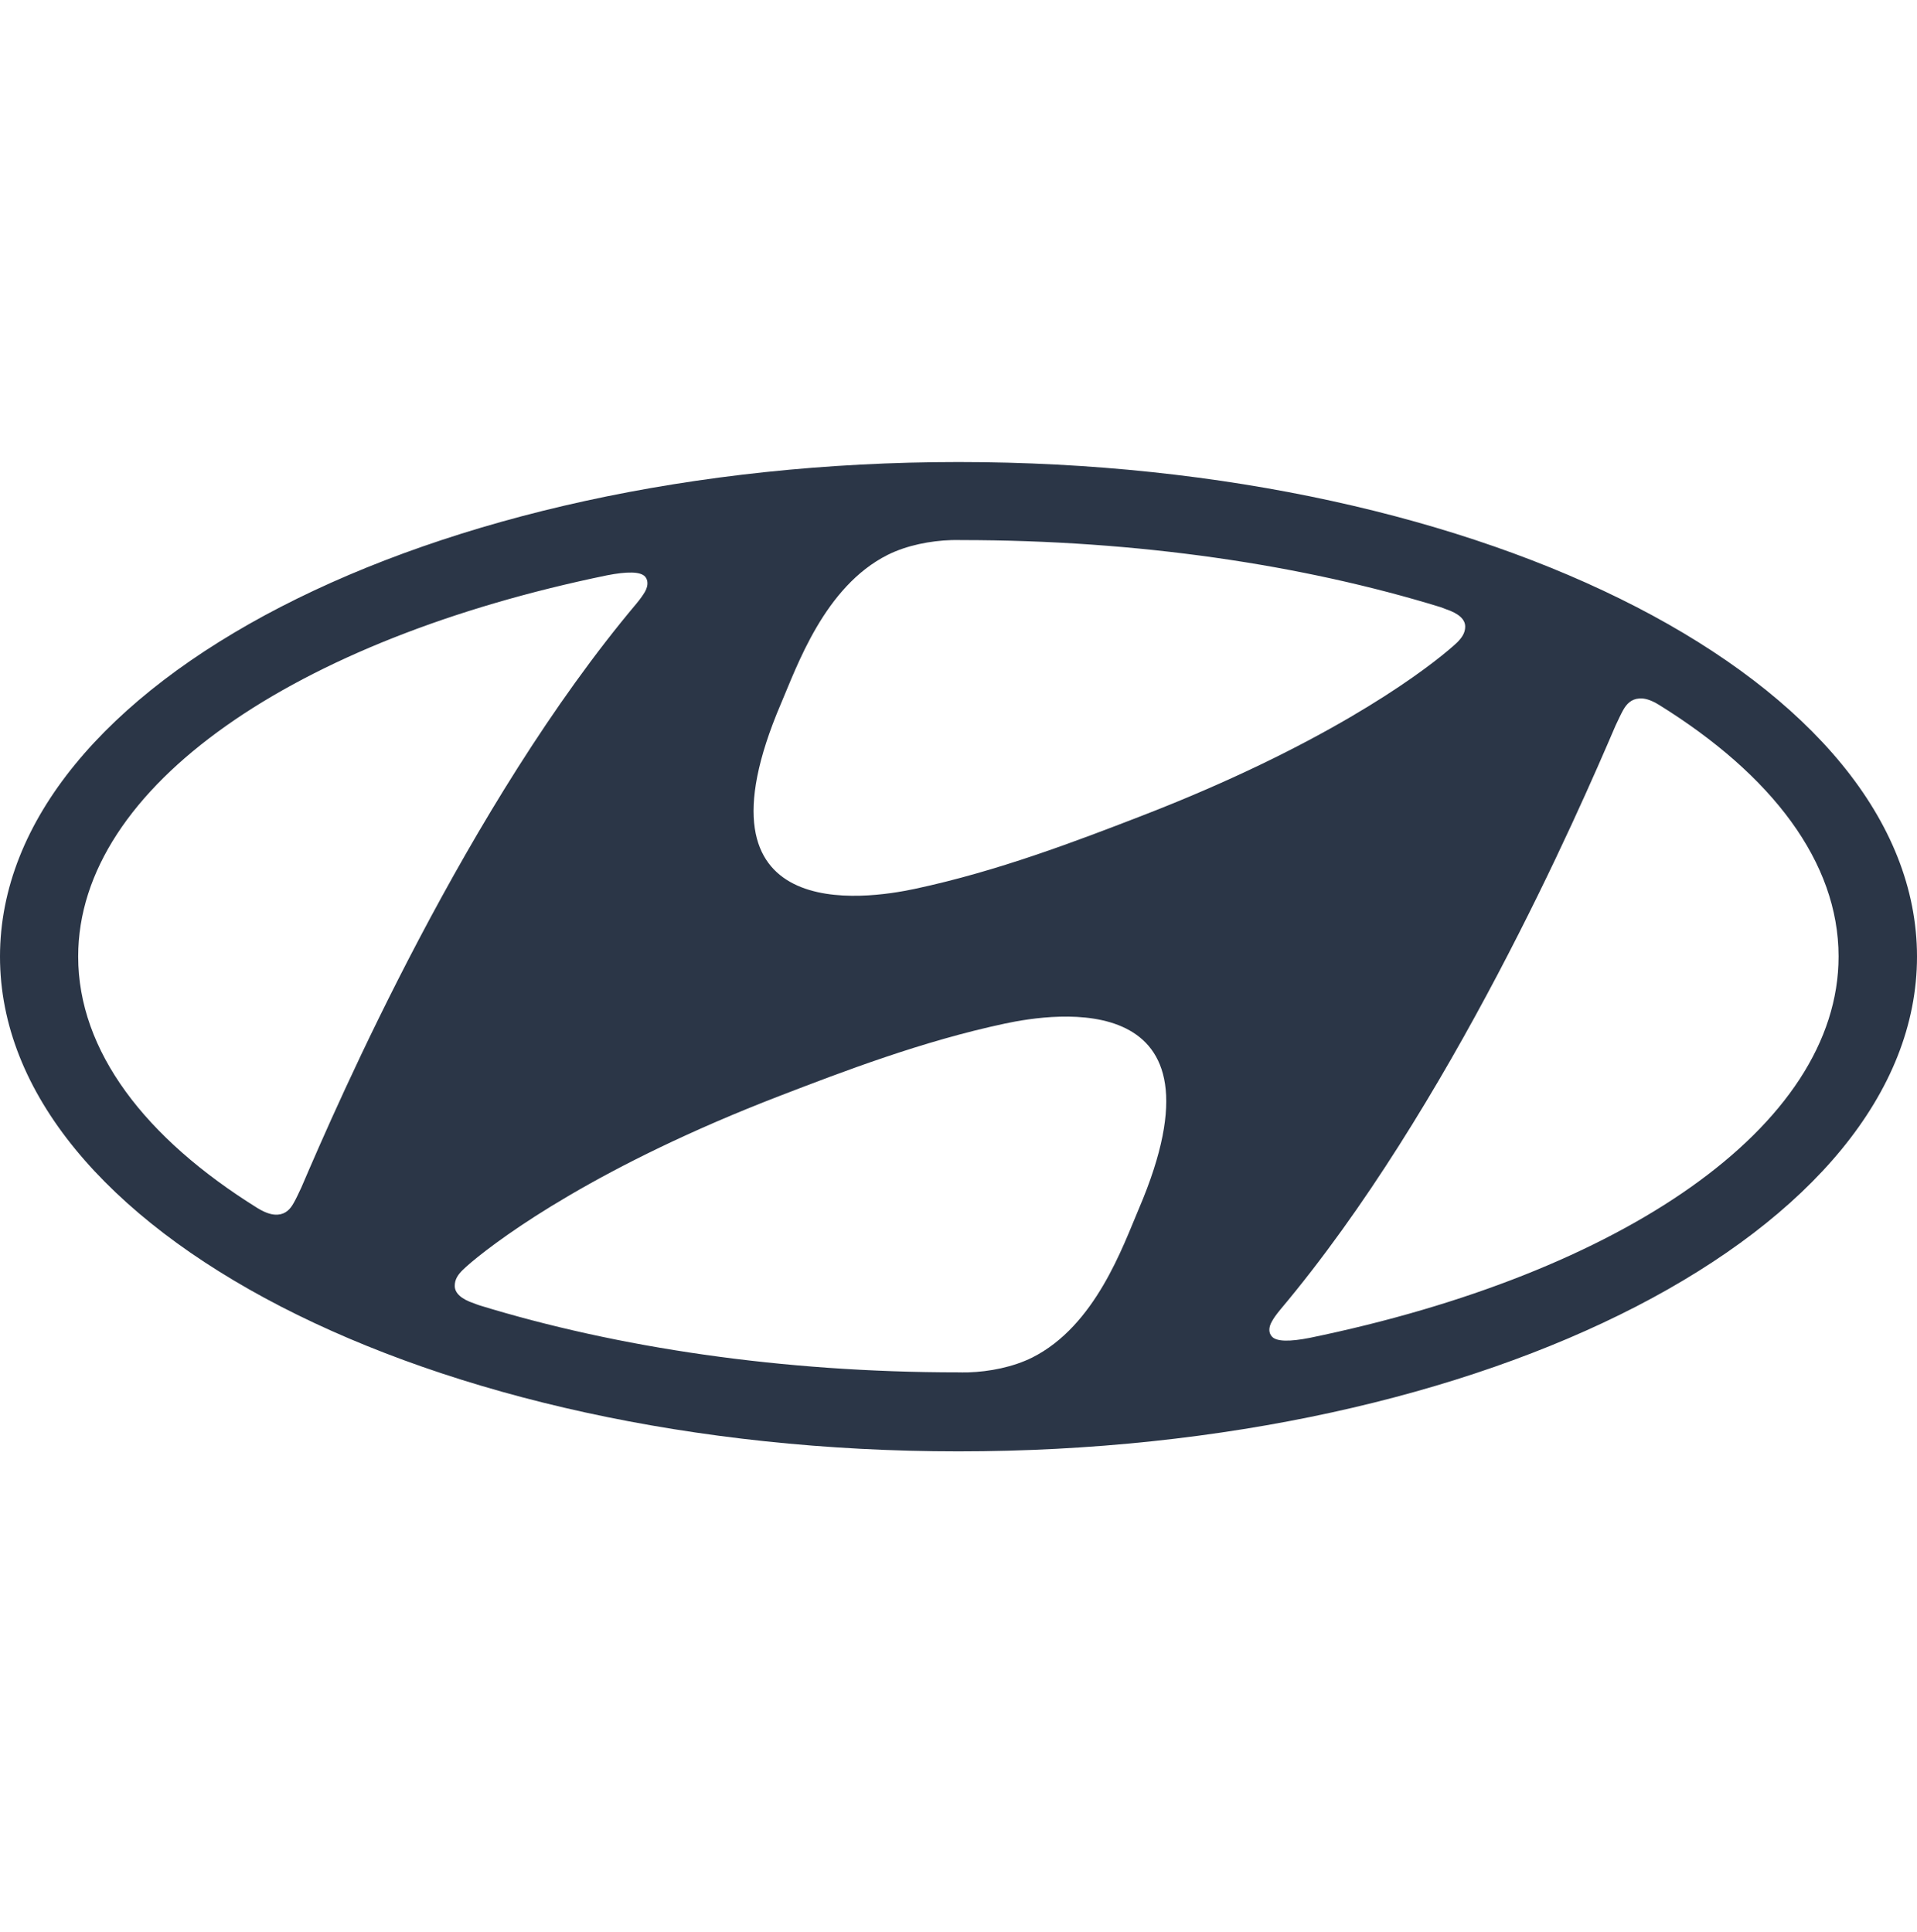
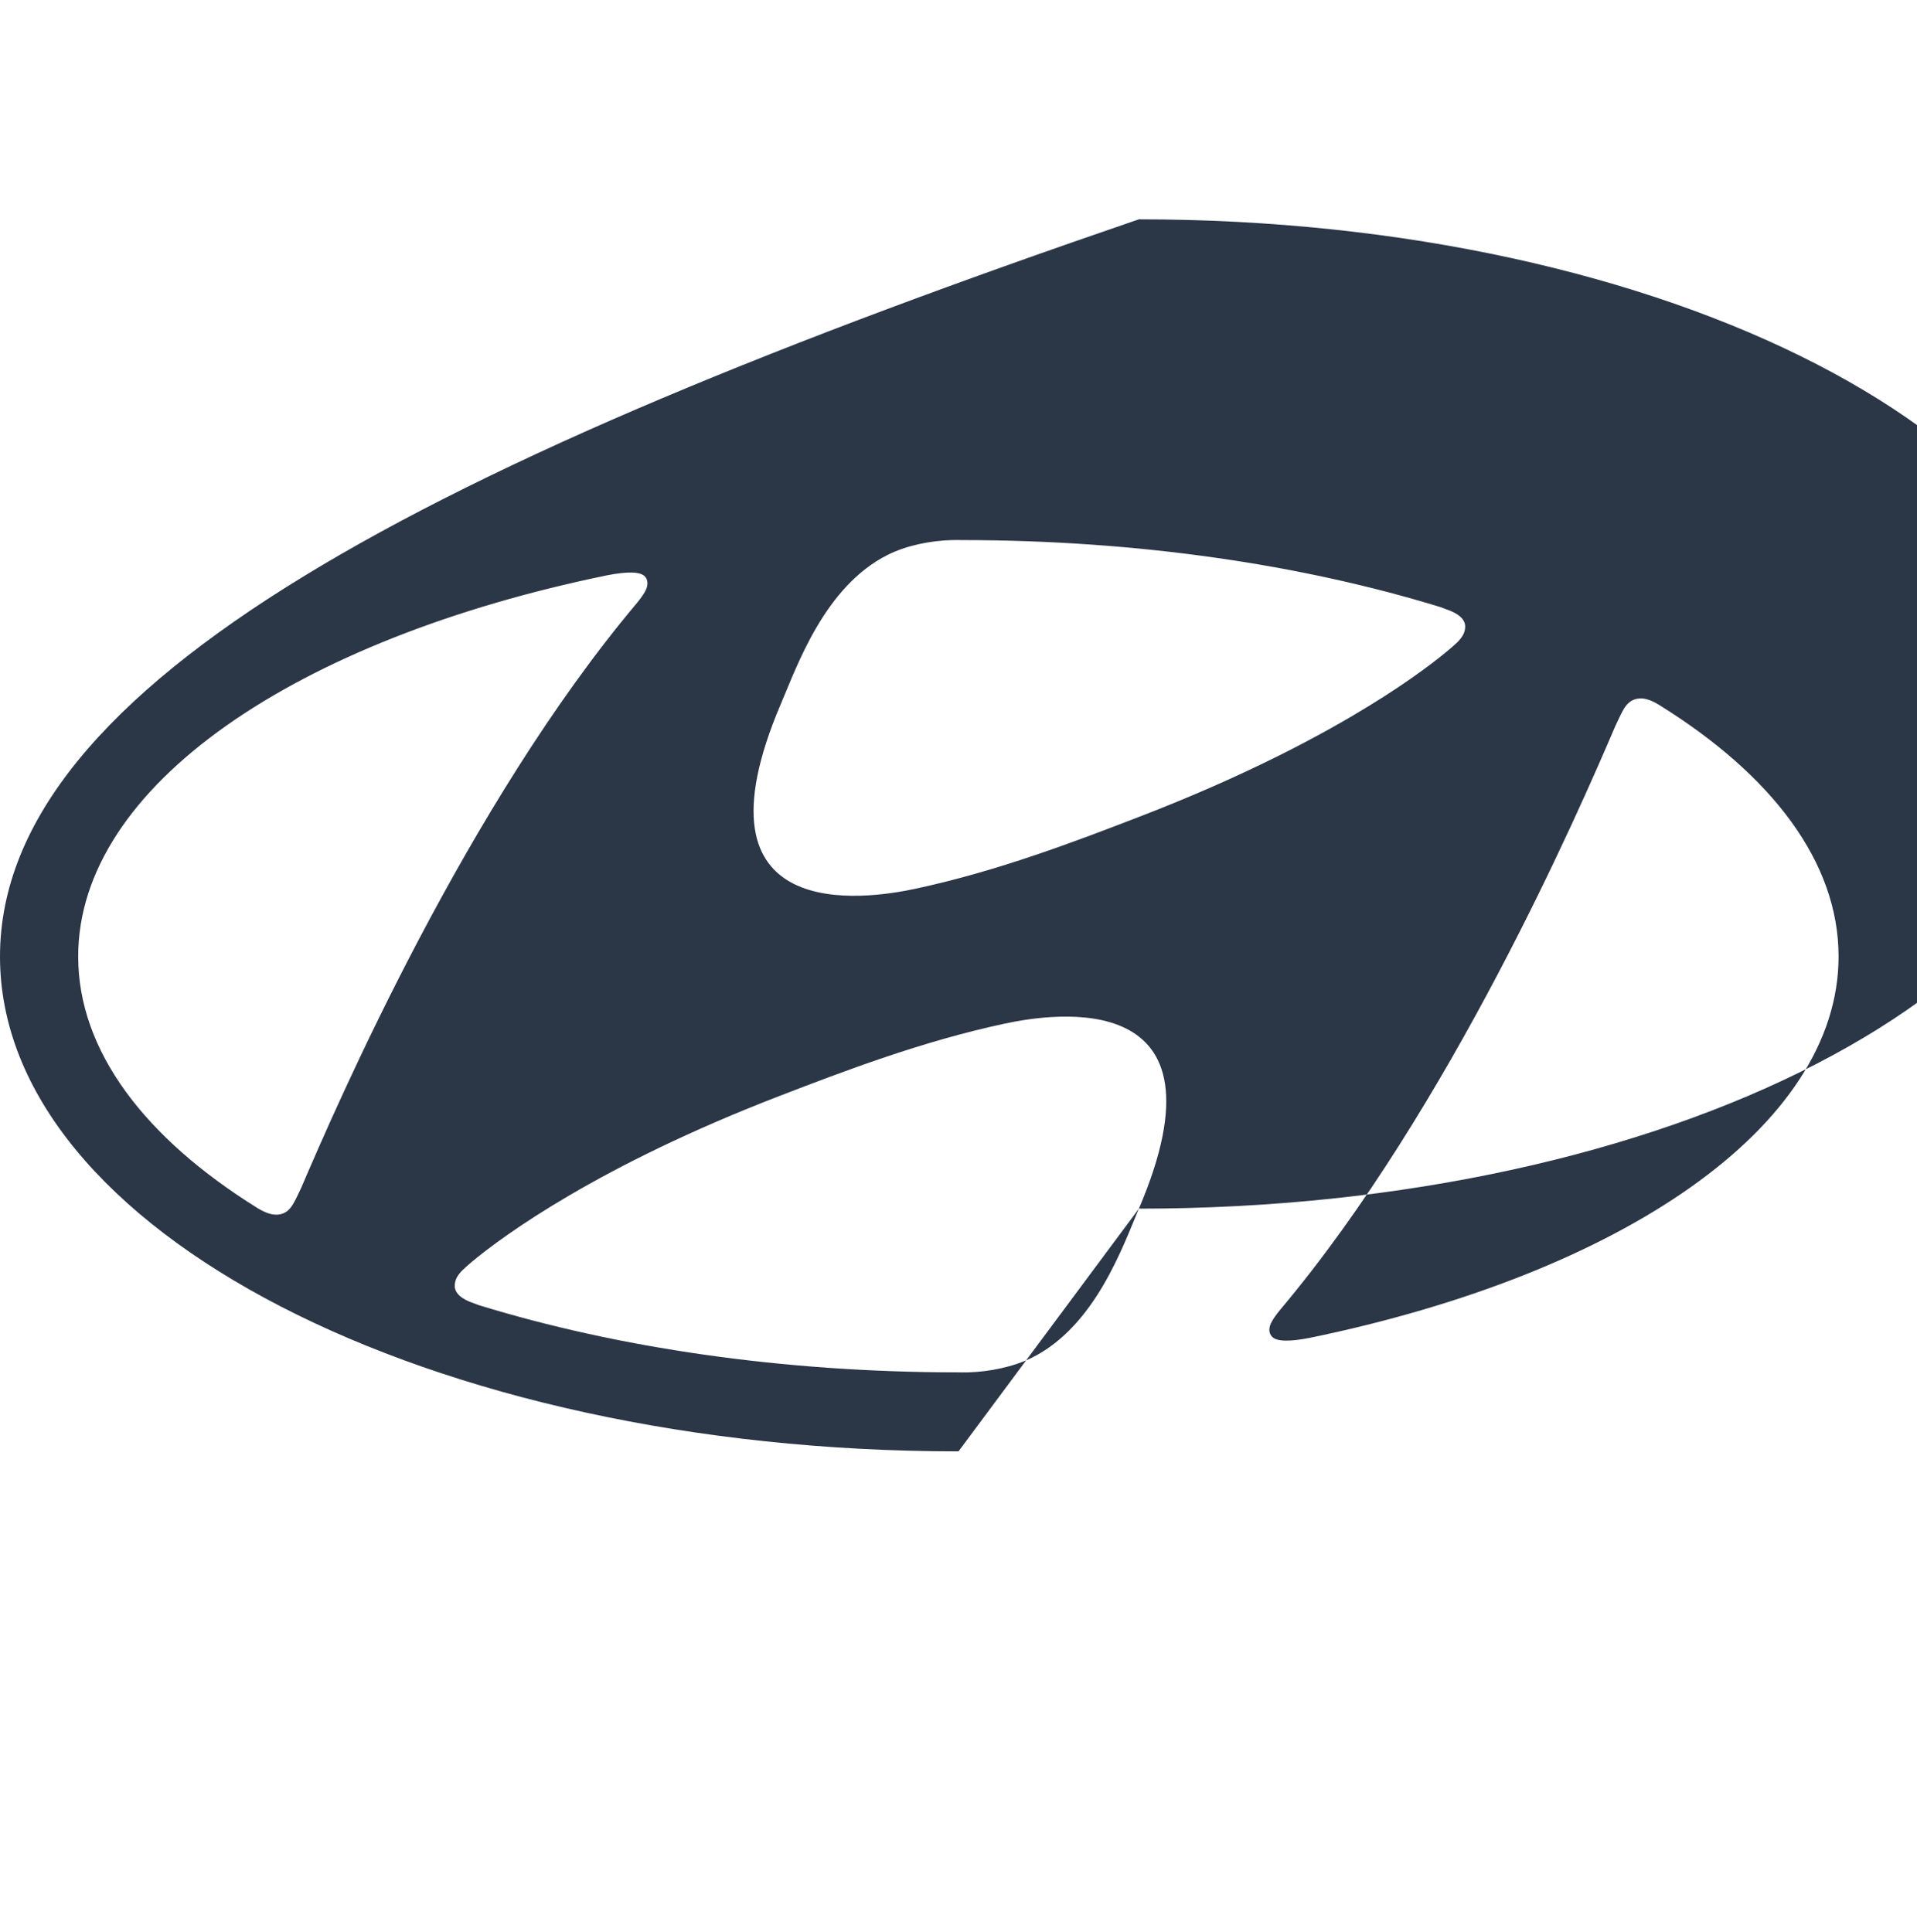
<svg xmlns="http://www.w3.org/2000/svg" width="125" height="126" fill="none">
-   <path d="M39.587 37.52c1.304-.254 2.166-.251 2.475.083.182.21.236.557-.006.99-.14.235-.284.441-.542.756C30.459 52.48 22.046 71.85 19.65 77.445c-.179.383-.358.766-.504 1.017-.217.392-.517.723-1.047.755-.297.016-.695-.054-1.305-.427C9.46 74.23 5.098 68.547 5.098 62.385c0-11.127 14.194-20.691 34.489-24.865Zm11.335 8.374c1.043-2.431 2.836-7.635 6.958-9.706 1.25-.624 2.789-.923 4.17-.965.31-.01.53 0 .62 0 11.539 0 22.275 1.608 31.275 4.377.063.02.274.103.338.129.83.277 1.257.66 1.257 1.138 0 .415-.224.727-.517 1.023-.128.126-.32.293-.571.505-2.074 1.753-8.324 6.306-20.096 10.847-4.135 1.599-9.297 3.576-14.702 4.728-3.184.678-14.947 2.482-8.732-12.076Zm54.92.412c.223-.393.52-.718 1.056-.753.293-.022.695.052 1.298.428 7.341 4.557 11.69 10.24 11.69 16.398 0 11.13-14.191 20.688-34.479 24.872-1.305.257-2.17.25-2.466-.08-.201-.21-.255-.563 0-1 .127-.226.274-.432.542-.76 11.052-13.13 19.465-32.494 21.858-38.086.182-.386.36-.769.501-1.02ZM74.263 78.825c-1.04 2.438-2.833 7.641-6.958 9.712-1.241.618-2.786.923-4.17.965-.31.01-.53 0-.622 0-11.54 0-22.276-1.614-31.26-4.374-.076-.02-.284-.106-.348-.128-.83-.277-1.253-.67-1.253-1.139 0-.424.213-.733.513-1.029.125-.129.316-.29.565-.508 2.08-1.743 8.327-6.31 20.103-10.85 4.131-1.59 9.293-3.57 14.707-4.722 3.168-.675 14.938-2.489 8.723 12.073ZM62.5 94.654c34.52 0 62.5-14.443 62.5-32.266 0-17.813-27.98-32.255-62.5-32.255C27.983 30.133 0 44.575 0 62.388c0 17.823 27.983 32.266 62.5 32.266Z" fill="#2B3647" />
+   <path d="M39.587 37.52c1.304-.254 2.166-.251 2.475.083.182.21.236.557-.006.99-.14.235-.284.441-.542.756C30.459 52.48 22.046 71.85 19.65 77.445c-.179.383-.358.766-.504 1.017-.217.392-.517.723-1.047.755-.297.016-.695-.054-1.305-.427C9.46 74.23 5.098 68.547 5.098 62.385c0-11.127 14.194-20.691 34.489-24.865Zm11.335 8.374c1.043-2.431 2.836-7.635 6.958-9.706 1.25-.624 2.789-.923 4.17-.965.31-.01.53 0 .62 0 11.539 0 22.275 1.608 31.275 4.377.063.02.274.103.338.129.83.277 1.257.66 1.257 1.138 0 .415-.224.727-.517 1.023-.128.126-.32.293-.571.505-2.074 1.753-8.324 6.306-20.096 10.847-4.135 1.599-9.297 3.576-14.702 4.728-3.184.678-14.947 2.482-8.732-12.076Zm54.92.412c.223-.393.52-.718 1.056-.753.293-.022.695.052 1.298.428 7.341 4.557 11.69 10.24 11.69 16.398 0 11.13-14.191 20.688-34.479 24.872-1.305.257-2.17.25-2.466-.08-.201-.21-.255-.563 0-1 .127-.226.274-.432.542-.76 11.052-13.13 19.465-32.494 21.858-38.086.182-.386.36-.769.501-1.02ZM74.263 78.825c-1.04 2.438-2.833 7.641-6.958 9.712-1.241.618-2.786.923-4.17.965-.31.01-.53 0-.622 0-11.54 0-22.276-1.614-31.26-4.374-.076-.02-.284-.106-.348-.128-.83-.277-1.253-.67-1.253-1.139 0-.424.213-.733.513-1.029.125-.129.316-.29.565-.508 2.08-1.743 8.327-6.31 20.103-10.85 4.131-1.59 9.293-3.57 14.707-4.722 3.168-.675 14.938-2.489 8.723 12.073Zc34.52 0 62.5-14.443 62.5-32.266 0-17.813-27.98-32.255-62.5-32.255C27.983 30.133 0 44.575 0 62.388c0 17.823 27.983 32.266 62.5 32.266Z" fill="#2B3647" />
</svg>